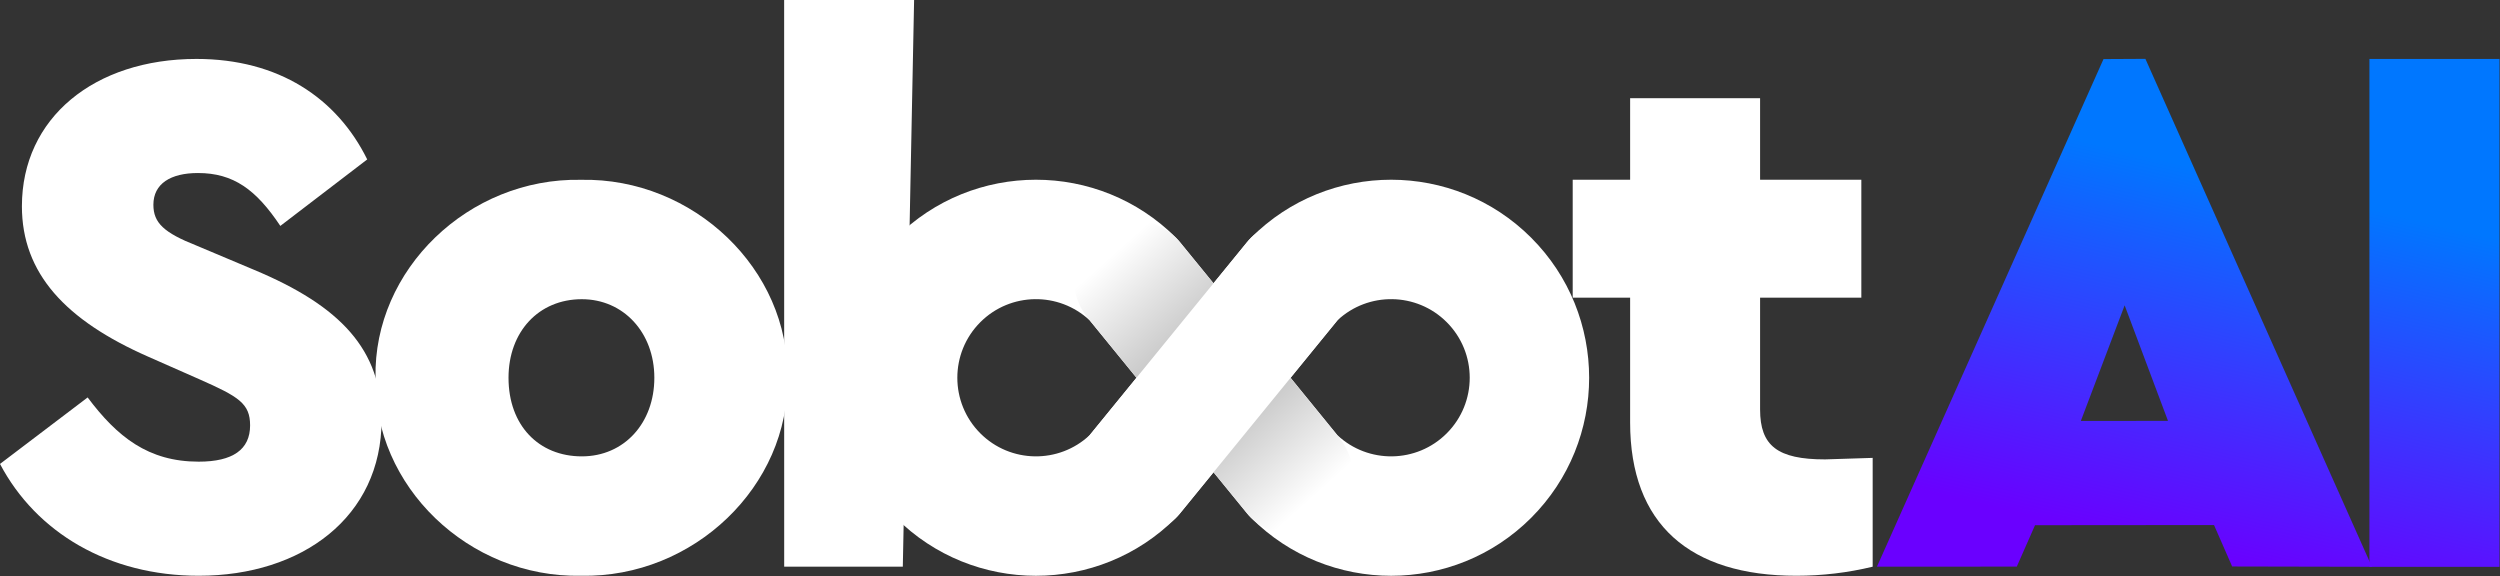
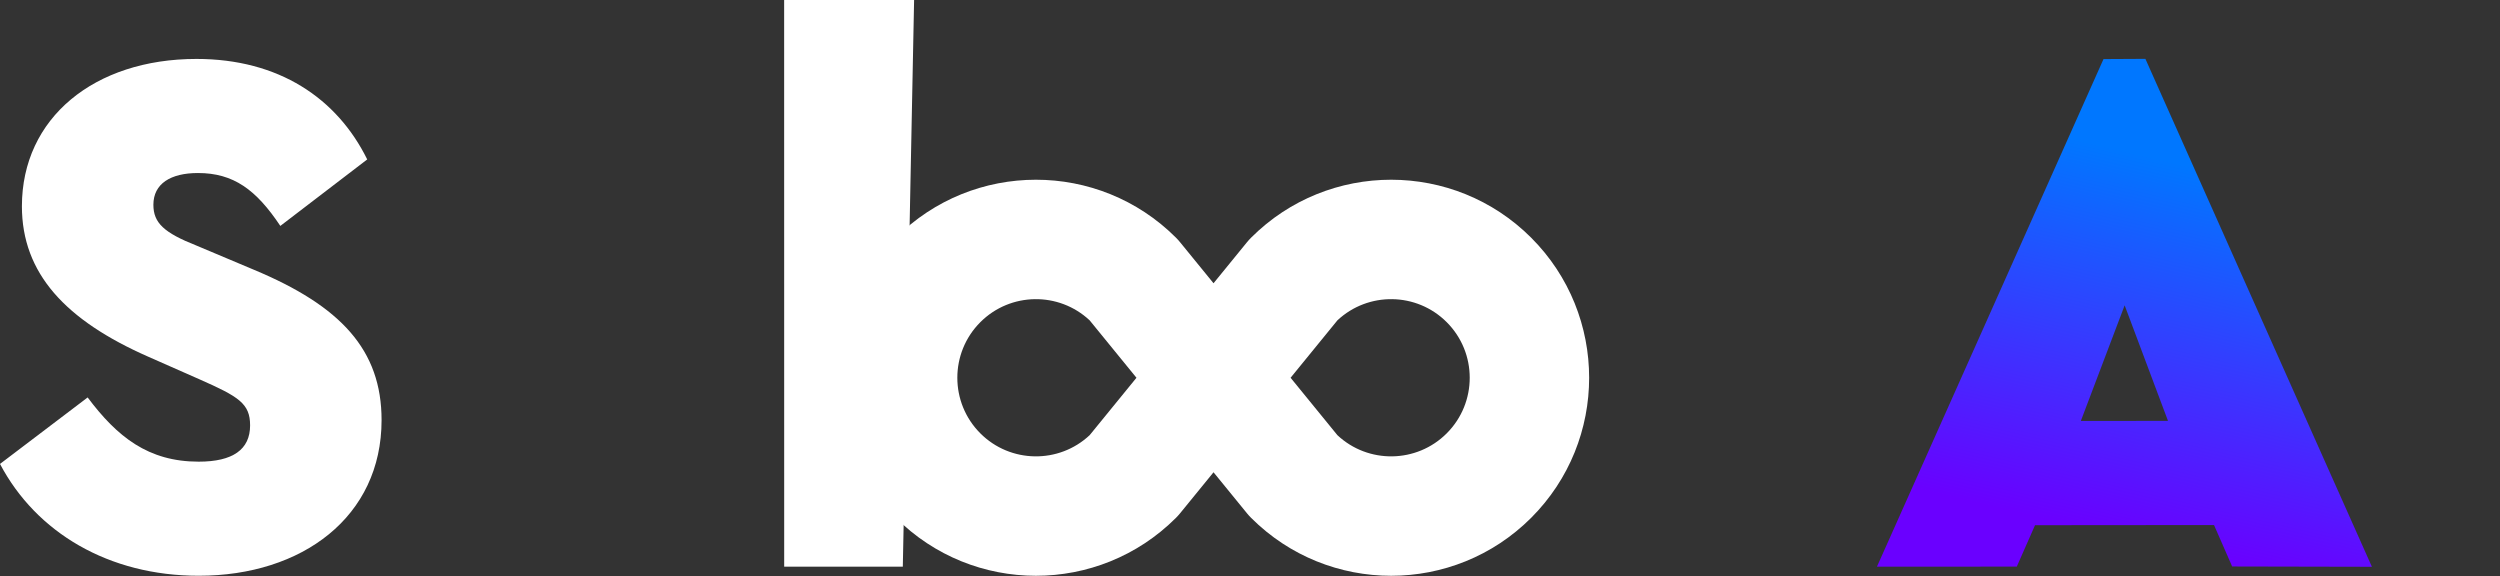
<svg xmlns="http://www.w3.org/2000/svg" width="100%" height="100%" viewBox="0 0 3756 866" version="1.1" xml:space="preserve" style="fill-rule:evenodd;clip-rule:evenodd;stroke-linejoin:round;stroke-miterlimit:2;">
  <rect x="0" y="0" width="3756" height="866" fill="#333333" stroke="none" />
  <g transform="matrix(4.167,0,0,4.167,0,88.48)">
    <path d="M0,146.036C13.077,170.827 39.23,186.355 71.649,186.355C108.971,186.355 137.576,165.106 137.576,130.235C137.576,104.899 122.865,89.098 91.536,76.022L70.831,67.304C59.117,62.673 55.303,59.131 55.303,52.593C55.303,44.965 61.569,41.151 71.376,41.151C84.18,41.151 92.353,47.145 101.071,60.221L132.4,36.248C121.503,14.181 100.526,0.015 70.831,0.015C34.054,0.015 7.9,21.264 7.9,53.138C7.9,77.384 23.701,94.274 53.396,107.351L71.921,115.524C86.087,121.79 90.174,124.241 90.174,132.142C90.174,140.86 83.908,145.218 71.649,145.218C53.396,145.218 42.226,136.228 31.602,122.062L0,146.036Z" style="fill:white;fill-rule:nonzero;" />
  </g>
  <g transform="matrix(4.167,0,0,4.167,0,270.098)">
-     <path d="M135.397,71.391C134.579,110.348 168.905,143.584 209.497,142.767C250.089,143.584 284.687,110.348 283.87,71.391C284.687,32.433 250.089,-0.803 209.497,0.014C168.905,-0.803 134.579,32.433 135.397,71.391ZM235.922,71.391C235.922,87.736 225.025,99.723 209.769,99.723C194.241,99.723 183.344,88.554 183.344,71.391C183.344,54.773 194.241,43.058 209.769,43.058C224.753,43.058 235.922,55.045 235.922,71.391Z" style="fill:white;fill-rule:nonzero;" />
-   </g>
+     </g>
  <g transform="matrix(0.083,-4.166,-4.166,-0.083,1689.62,1710.07)">
    <path d="M204.456,84.063L408.818,84.063L407.881,130.912L203.6,126.826L204.456,84.063Z" style="fill:white;fill-rule:nonzero;" />
  </g>
  <g transform="matrix(4.167,0,0,4.167,0,270.028)">
    <path d="M423.958,121.94C396.085,149.766 350.864,149.751 323.009,121.896C295.139,94.026 295.139,48.773 323.009,20.903C350.864,-6.953 396.085,-6.968 423.958,20.858C423.973,20.873 423.987,20.887 424.002,20.902C424.516,21.417 425.004,21.957 425.464,22.521C425.473,22.532 437.534,37.323 437.534,37.323C437.534,37.323 449.595,22.532 449.604,22.521C450.065,21.957 450.552,21.417 451.067,20.902C451.081,20.887 451.096,20.873 451.111,20.858C478.984,-6.968 524.205,-6.953 552.06,20.903C579.93,48.773 579.93,94.026 552.06,121.896C524.205,149.751 478.984,149.766 451.111,121.94C451.096,121.926 451.081,121.911 451.067,121.896C450.552,121.381 450.065,120.842 449.604,120.278C449.595,120.266 437.534,105.475 437.534,105.475C437.534,105.475 425.473,120.266 425.464,120.278C425.004,120.842 424.516,121.381 424.002,121.896C423.987,121.911 423.973,121.926 423.958,121.94ZM392.872,50.701C381.766,40.297 364.301,40.516 353.461,51.356C342.399,62.418 342.399,80.381 353.461,91.443C364.301,102.283 381.766,102.501 392.872,92.098L409.749,71.399L392.872,50.701ZM482.196,50.701L465.319,71.399L482.196,92.098C493.303,102.501 510.768,102.283 521.607,91.443C532.67,80.381 532.67,62.418 521.607,51.356C510.768,40.516 493.303,40.297 482.196,50.701Z" style="fill:white;" />
  </g>
  <g transform="matrix(371.515,415.662,415.662,-371.515,1637.3,359.693)">
-     <path d="M0.847,0.145C0.936,0.141 1.005,0.066 1.001,-0.023C0.997,-0.111 0.921,-0.18 0.832,-0.176L0.153,-0.145C0.064,-0.141 -0.005,-0.066 -0.001,0.023C0.003,0.111 0.079,0.18 0.168,0.176L0.847,0.145Z" style="fill:url(#_Linear1);" />
-   </g>
+     </g>
  <g transform="matrix(4.167,0,0,4.167,0,270.03)">
-     <path d="M449.605,22.521C457.115,13.31 470.691,11.93 479.902,19.44C489.112,26.951 490.493,40.526 482.982,49.737L425.464,120.277C417.953,129.488 404.378,130.868 395.167,123.358C385.956,115.847 384.576,102.272 392.086,93.061L449.605,22.521Z" style="fill:white;" />
-   </g>
+     </g>
  <g transform="matrix(4.167,0,0,4.167,0,147.505)">
-     <path d="M658.024,130.235C640.861,130.235 634.595,125.331 634.595,112.255L634.595,71.936L671.1,71.936L671.1,29.406L634.595,29.406L634.595,0.015L587.737,0.015L587.737,29.406L567.033,29.406L567.033,71.936L587.737,71.936L587.737,116.886C587.737,153.664 609.259,172.189 647.672,172.189C656.934,172.189 666.197,171.099 675.187,168.92L675.187,129.69L658.024,130.235Z" style="fill:white;fill-rule:nonzero;" />
-   </g>
+     </g>
  <g transform="matrix(129.587,-551.463,-551.463,-129.587,3028.17,769.965)">
    <path d="M-0.008,-0.592L0.076,-0.953L1.25,-0.06L1.224,0.048L-0.224,0.325L-0.139,-0.036L-0.021,-0.058L0.088,-0.52L-0.008,-0.592ZM0.329,-0.338L0.276,-0.113L0.601,-0.156L0.329,-0.338Z" style="fill:url(#_Linear2);fill-rule:nonzero;" />
  </g>
  <g transform="matrix(566.484,-4.58892e-13,-4.58892e-13,-566.484,3221.64,658.443)">
-     <rect x="0.597" y="-0.341" width="0.345" height="1.347" style="fill:url(#_Linear3);" />
-   </g>
+     </g>
  <defs>
    <linearGradient id="_Linear1" x1="0" y1="0" x2="1" y2="0" gradientUnits="userSpaceOnUse" gradientTransform="matrix(1,0,0,-1,0,-7.15048e-06)">
      <stop offset="0" style="stop-color:white;stop-opacity:1" />
      <stop offset="0.07" style="stop-color:white;stop-opacity:1" />
      <stop offset="0.5" style="stop-color:rgb(177,177,177);stop-opacity:1" />
      <stop offset="0.92" style="stop-color:white;stop-opacity:1" />
      <stop offset="1" style="stop-color:white;stop-opacity:1" />
    </linearGradient>
    <linearGradient id="_Linear2" x1="0" y1="0" x2="1" y2="0" gradientUnits="userSpaceOnUse" gradientTransform="matrix(1,0,0,-1,0,-0.628)">
      <stop offset="0" style="stop-color:rgb(106,0,255);stop-opacity:1" />
      <stop offset="1" style="stop-color:rgb(0,119,255);stop-opacity:1" />
    </linearGradient>
    <linearGradient id="_Linear3" x1="0" y1="0" x2="1" y2="0" gradientUnits="userSpaceOnUse" gradientTransform="matrix(0.229,0.973,0.973,-0.229,0.27,-0.341)">
      <stop offset="0" style="stop-color:rgb(106,0,255);stop-opacity:1" />
      <stop offset="1" style="stop-color:rgb(0,119,255);stop-opacity:1" />
    </linearGradient>
  </defs>
</svg>